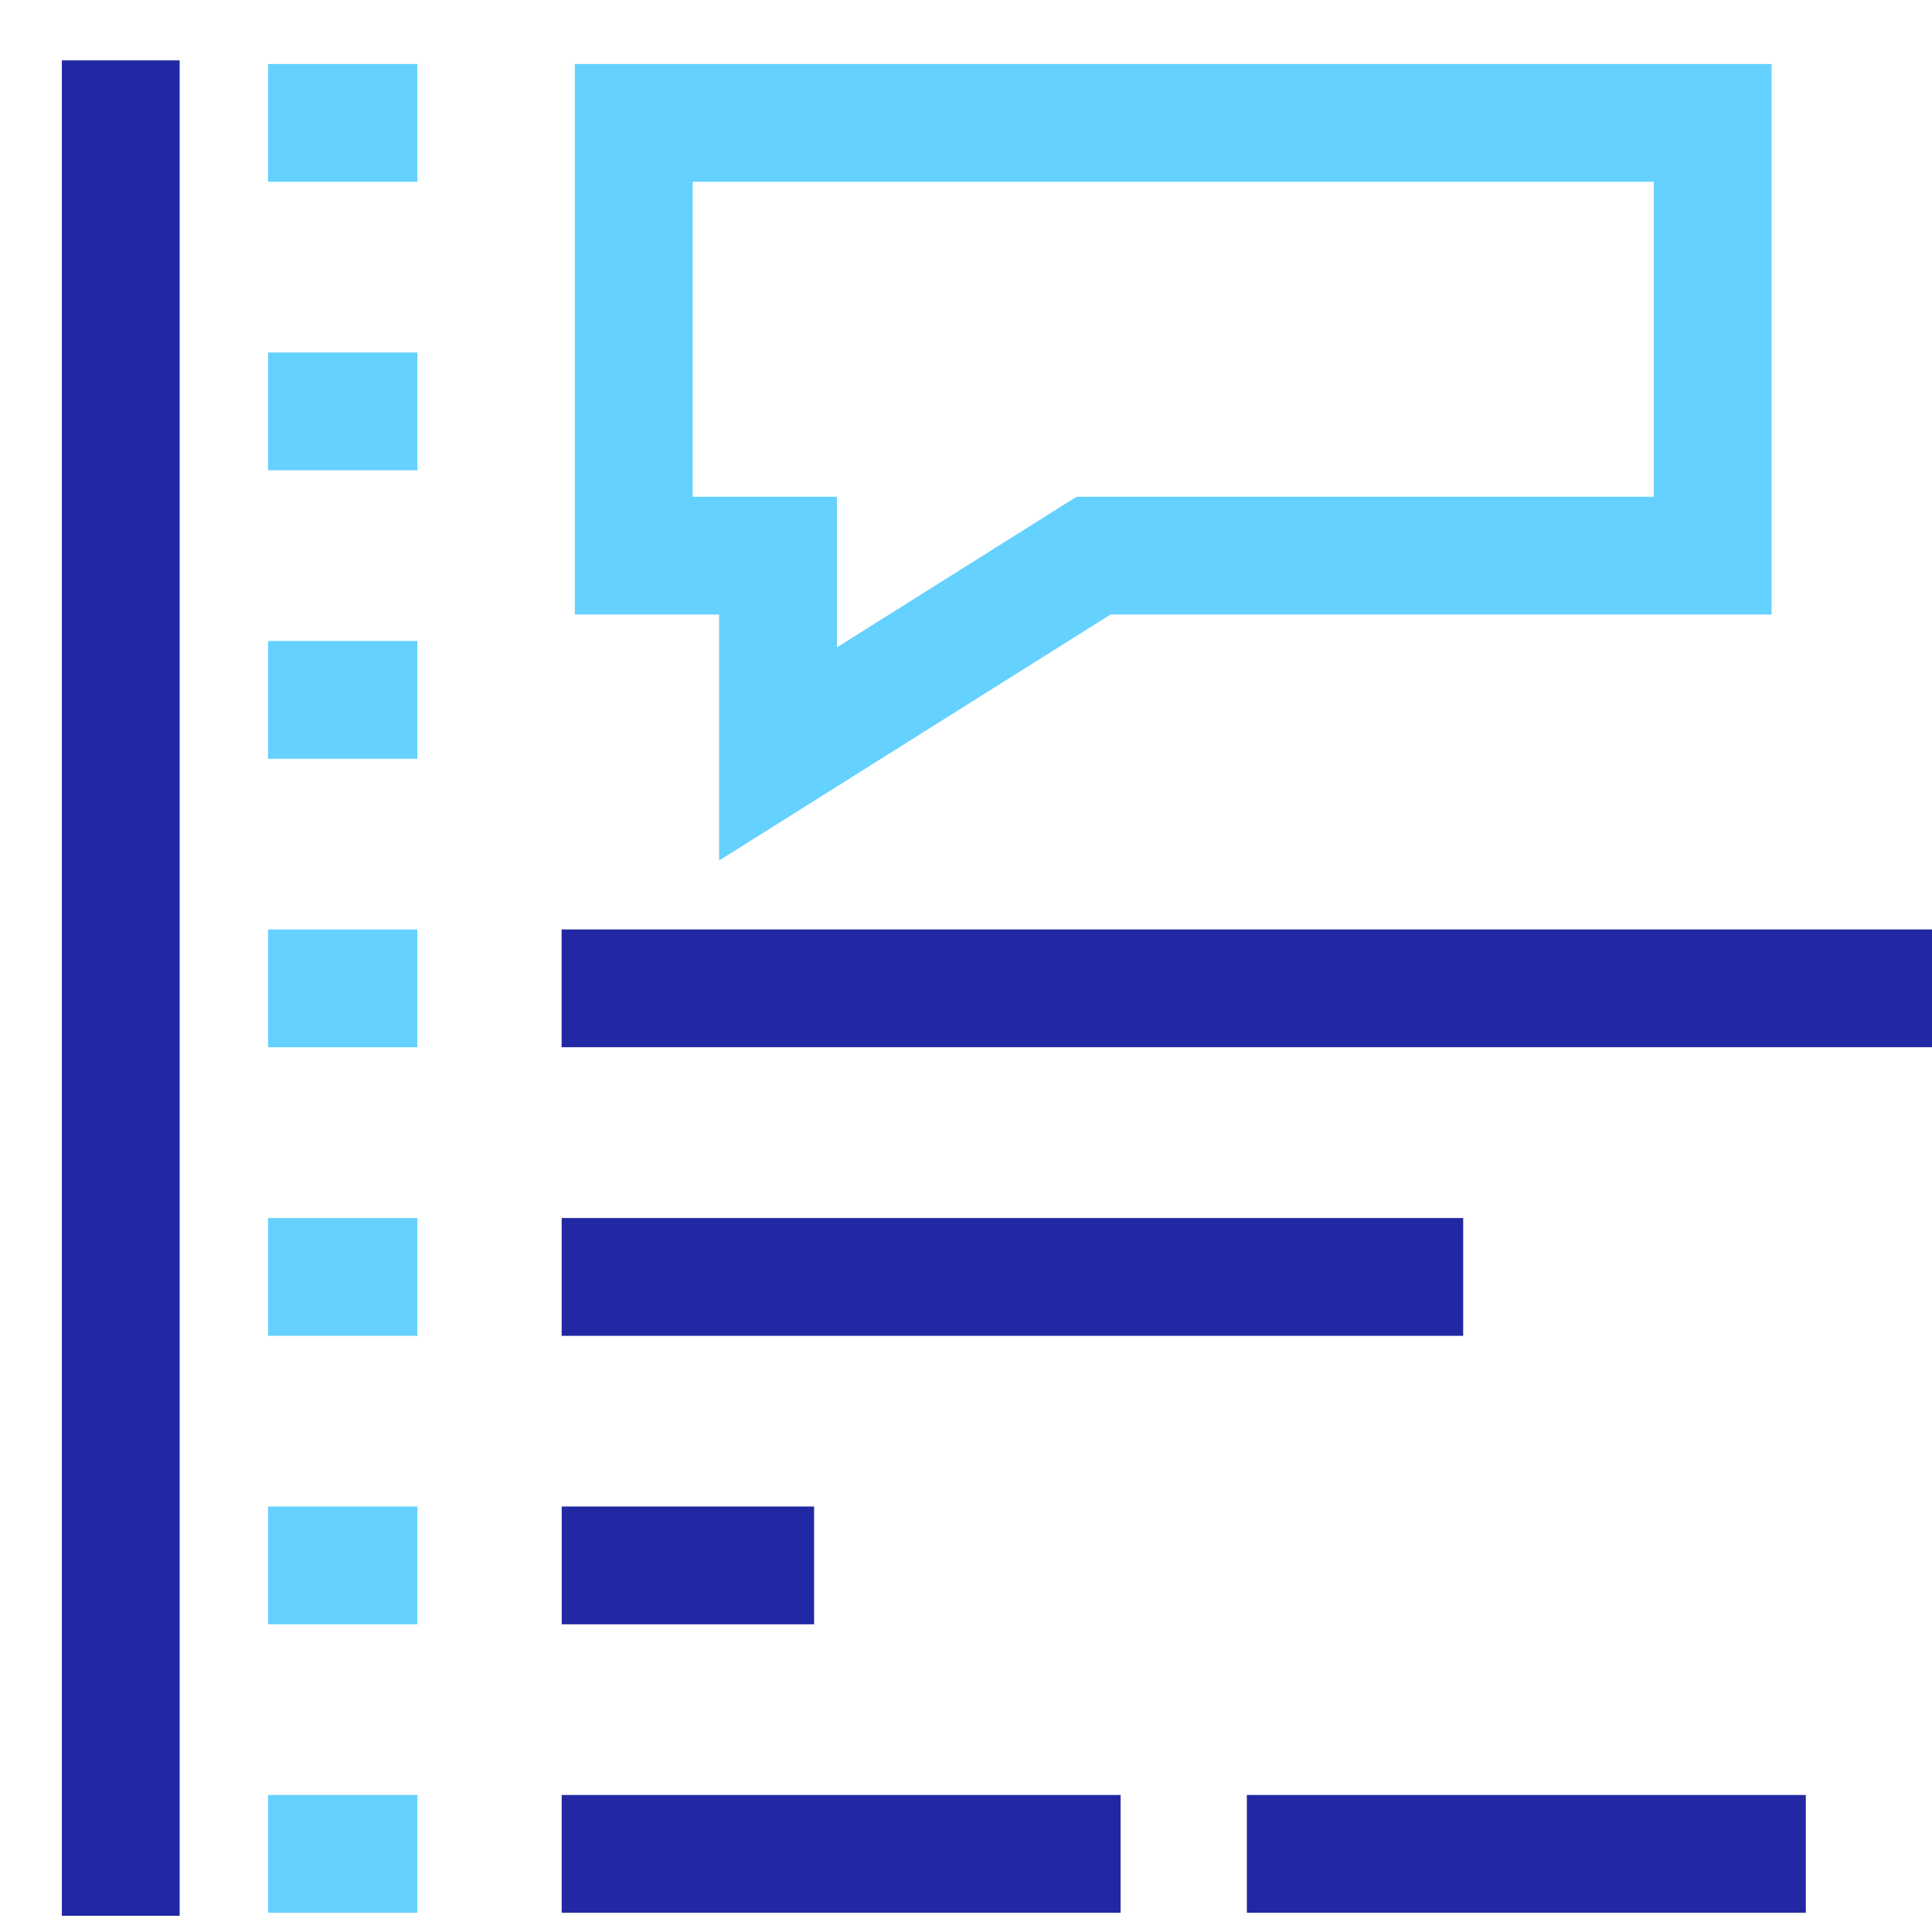
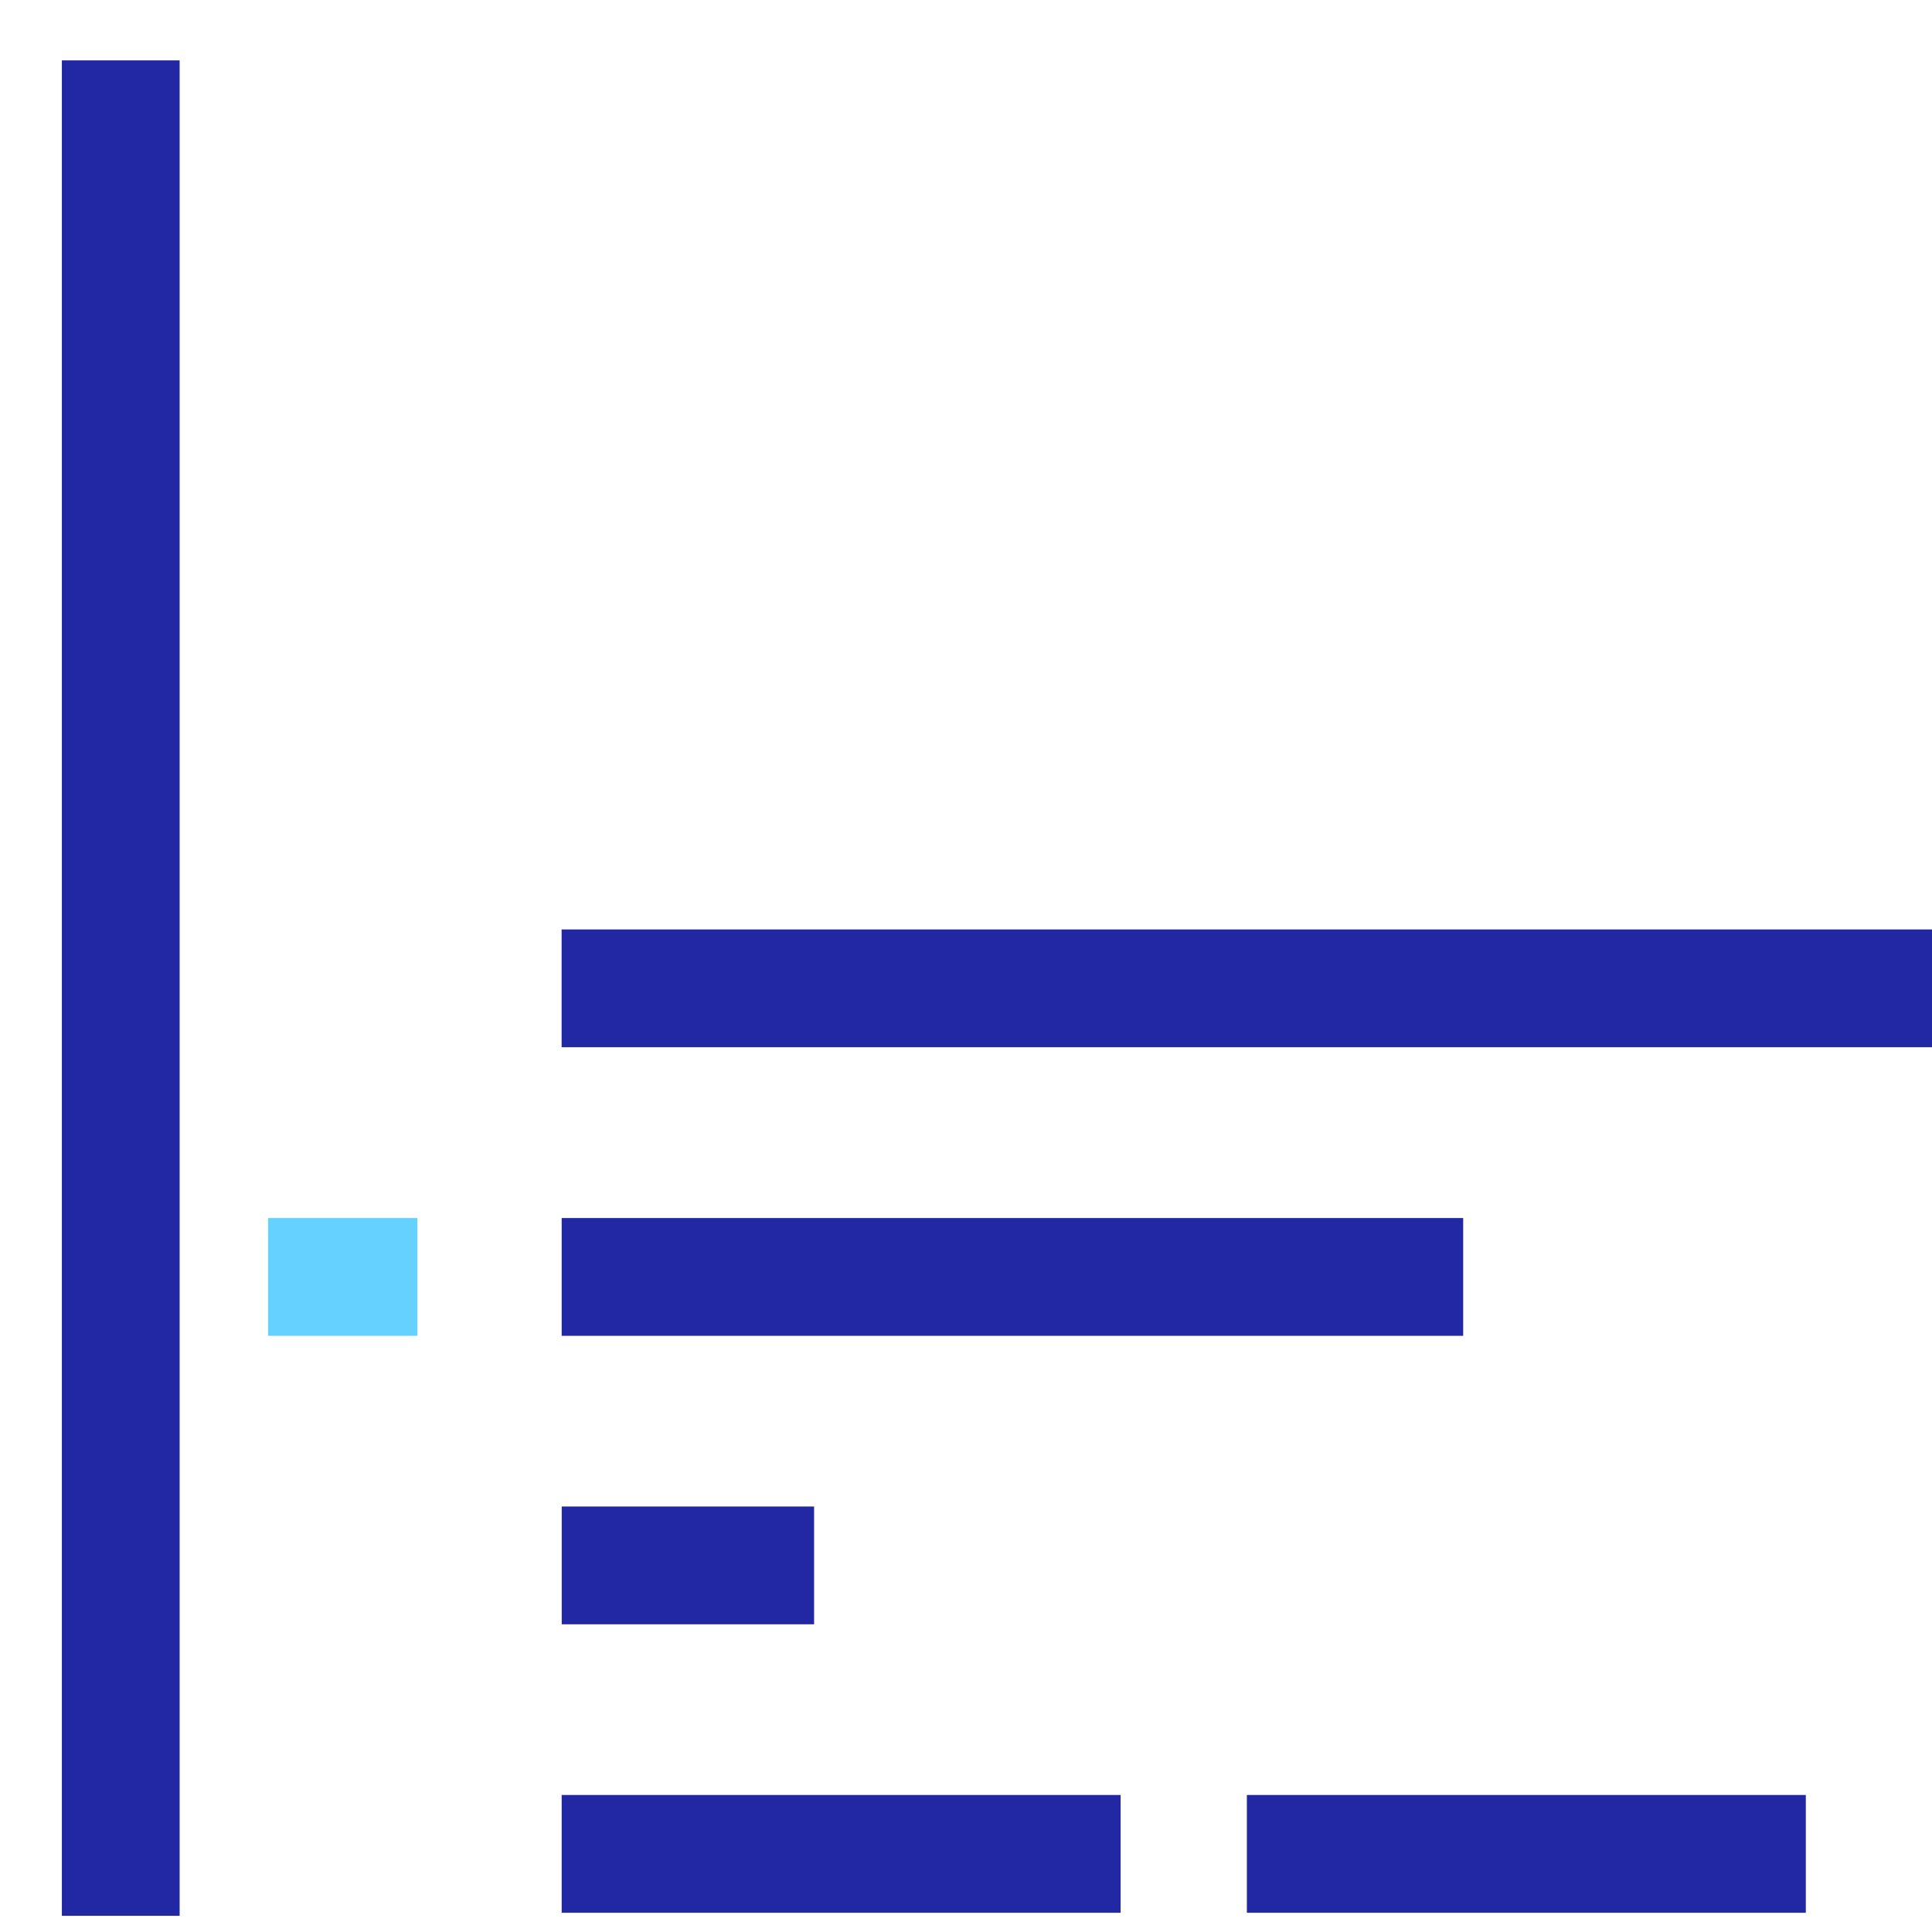
<svg xmlns="http://www.w3.org/2000/svg" width="32" height="32" fill="none">
  <path stroke="#2228A4" stroke-width="1.951" d="M18.561 30.706H9.303M29.91 30.706h-9.258" />
-   <path stroke="#65D1FF" stroke-width="1.951" d="M6.913 30.706H4.44" />
  <path stroke="#2228A4" stroke-width="1.951" d="M13.484 25.928h-4.18" />
-   <path stroke="#65D1FF" stroke-width="1.951" d="M6.913 25.928H4.44" />
  <path stroke="#2228A4" stroke-width="1.951" d="M24.235 21.15H9.303" />
  <path stroke="#65D1FF" stroke-width="1.951" d="M6.913 21.15H4.44" />
  <path stroke="#2228A4" stroke-width="1.951" d="M32 16.37H9.302" />
-   <path stroke="#65D1FF" stroke-width="1.951" d="M6.913 16.37H4.44M6.913 11.592H4.44M6.913 6.814H4.44M6.913 2.035H4.44M10.497 2.035h17.87v7.168H18.113l-5.227 3.285V9.203h-2.389V2.035Z" />
  <path stroke="#2228A4" stroke-width="1.951" d="M2 1v30.732" />
</svg>